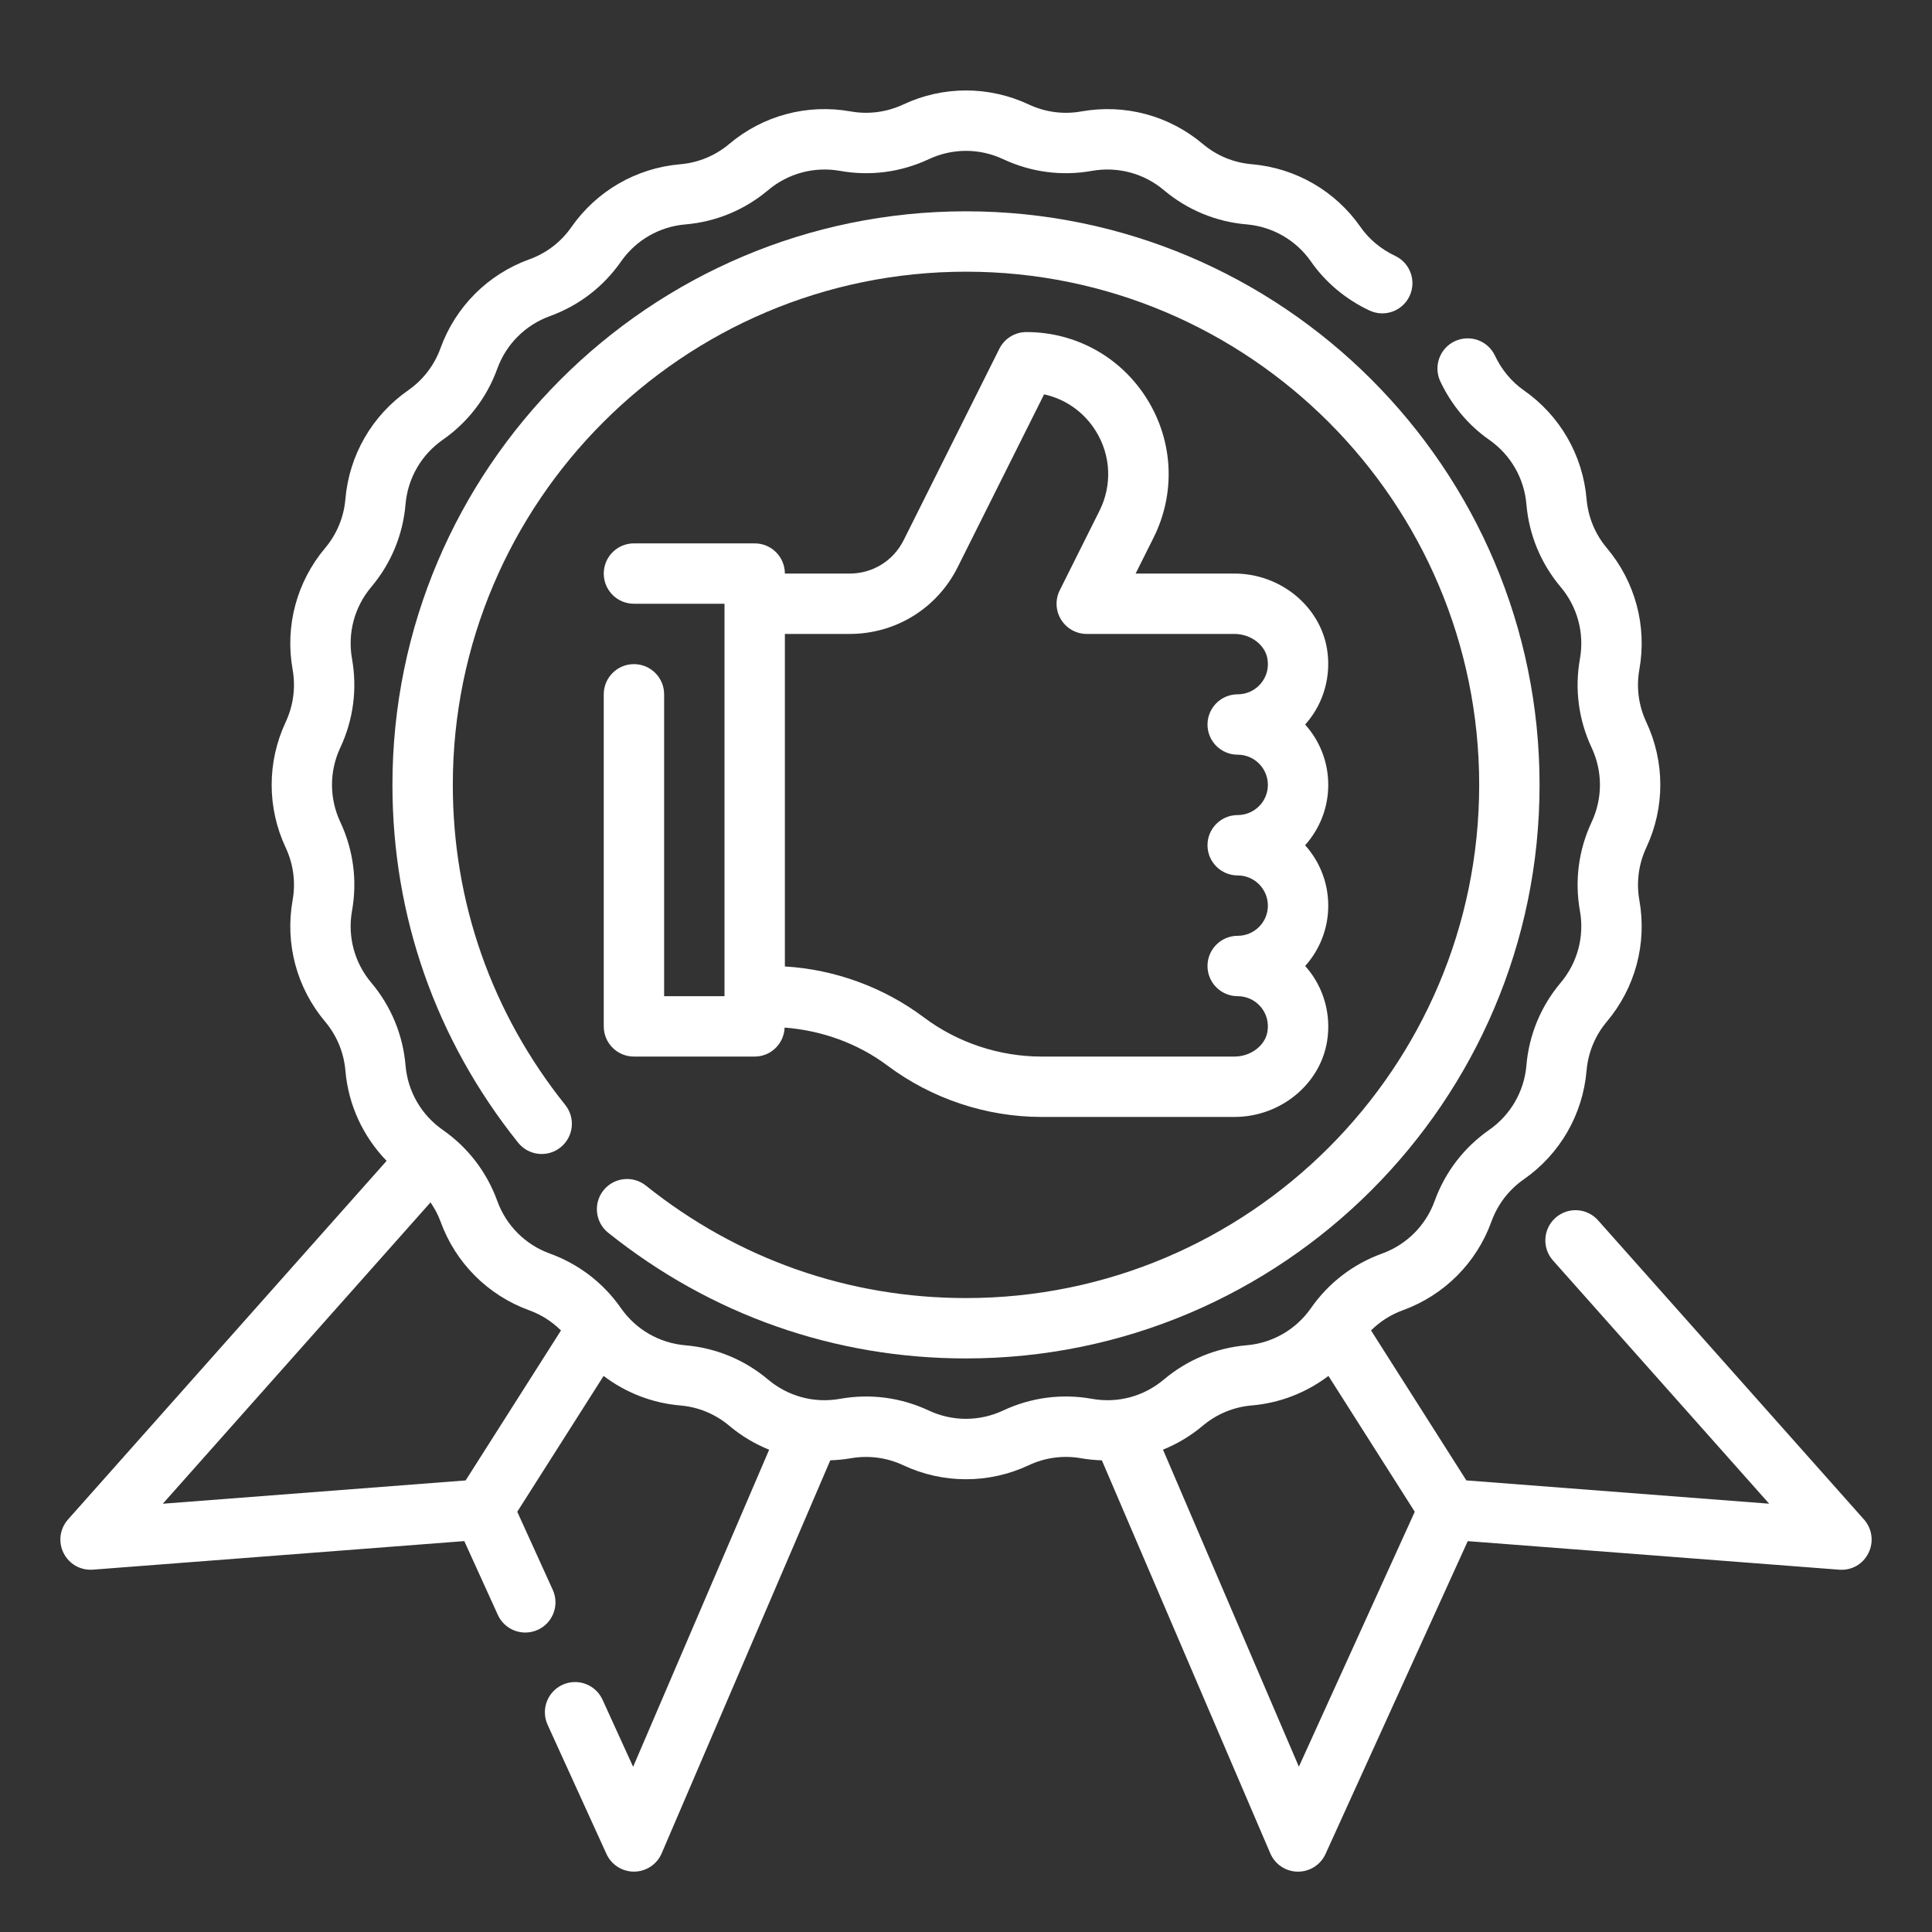
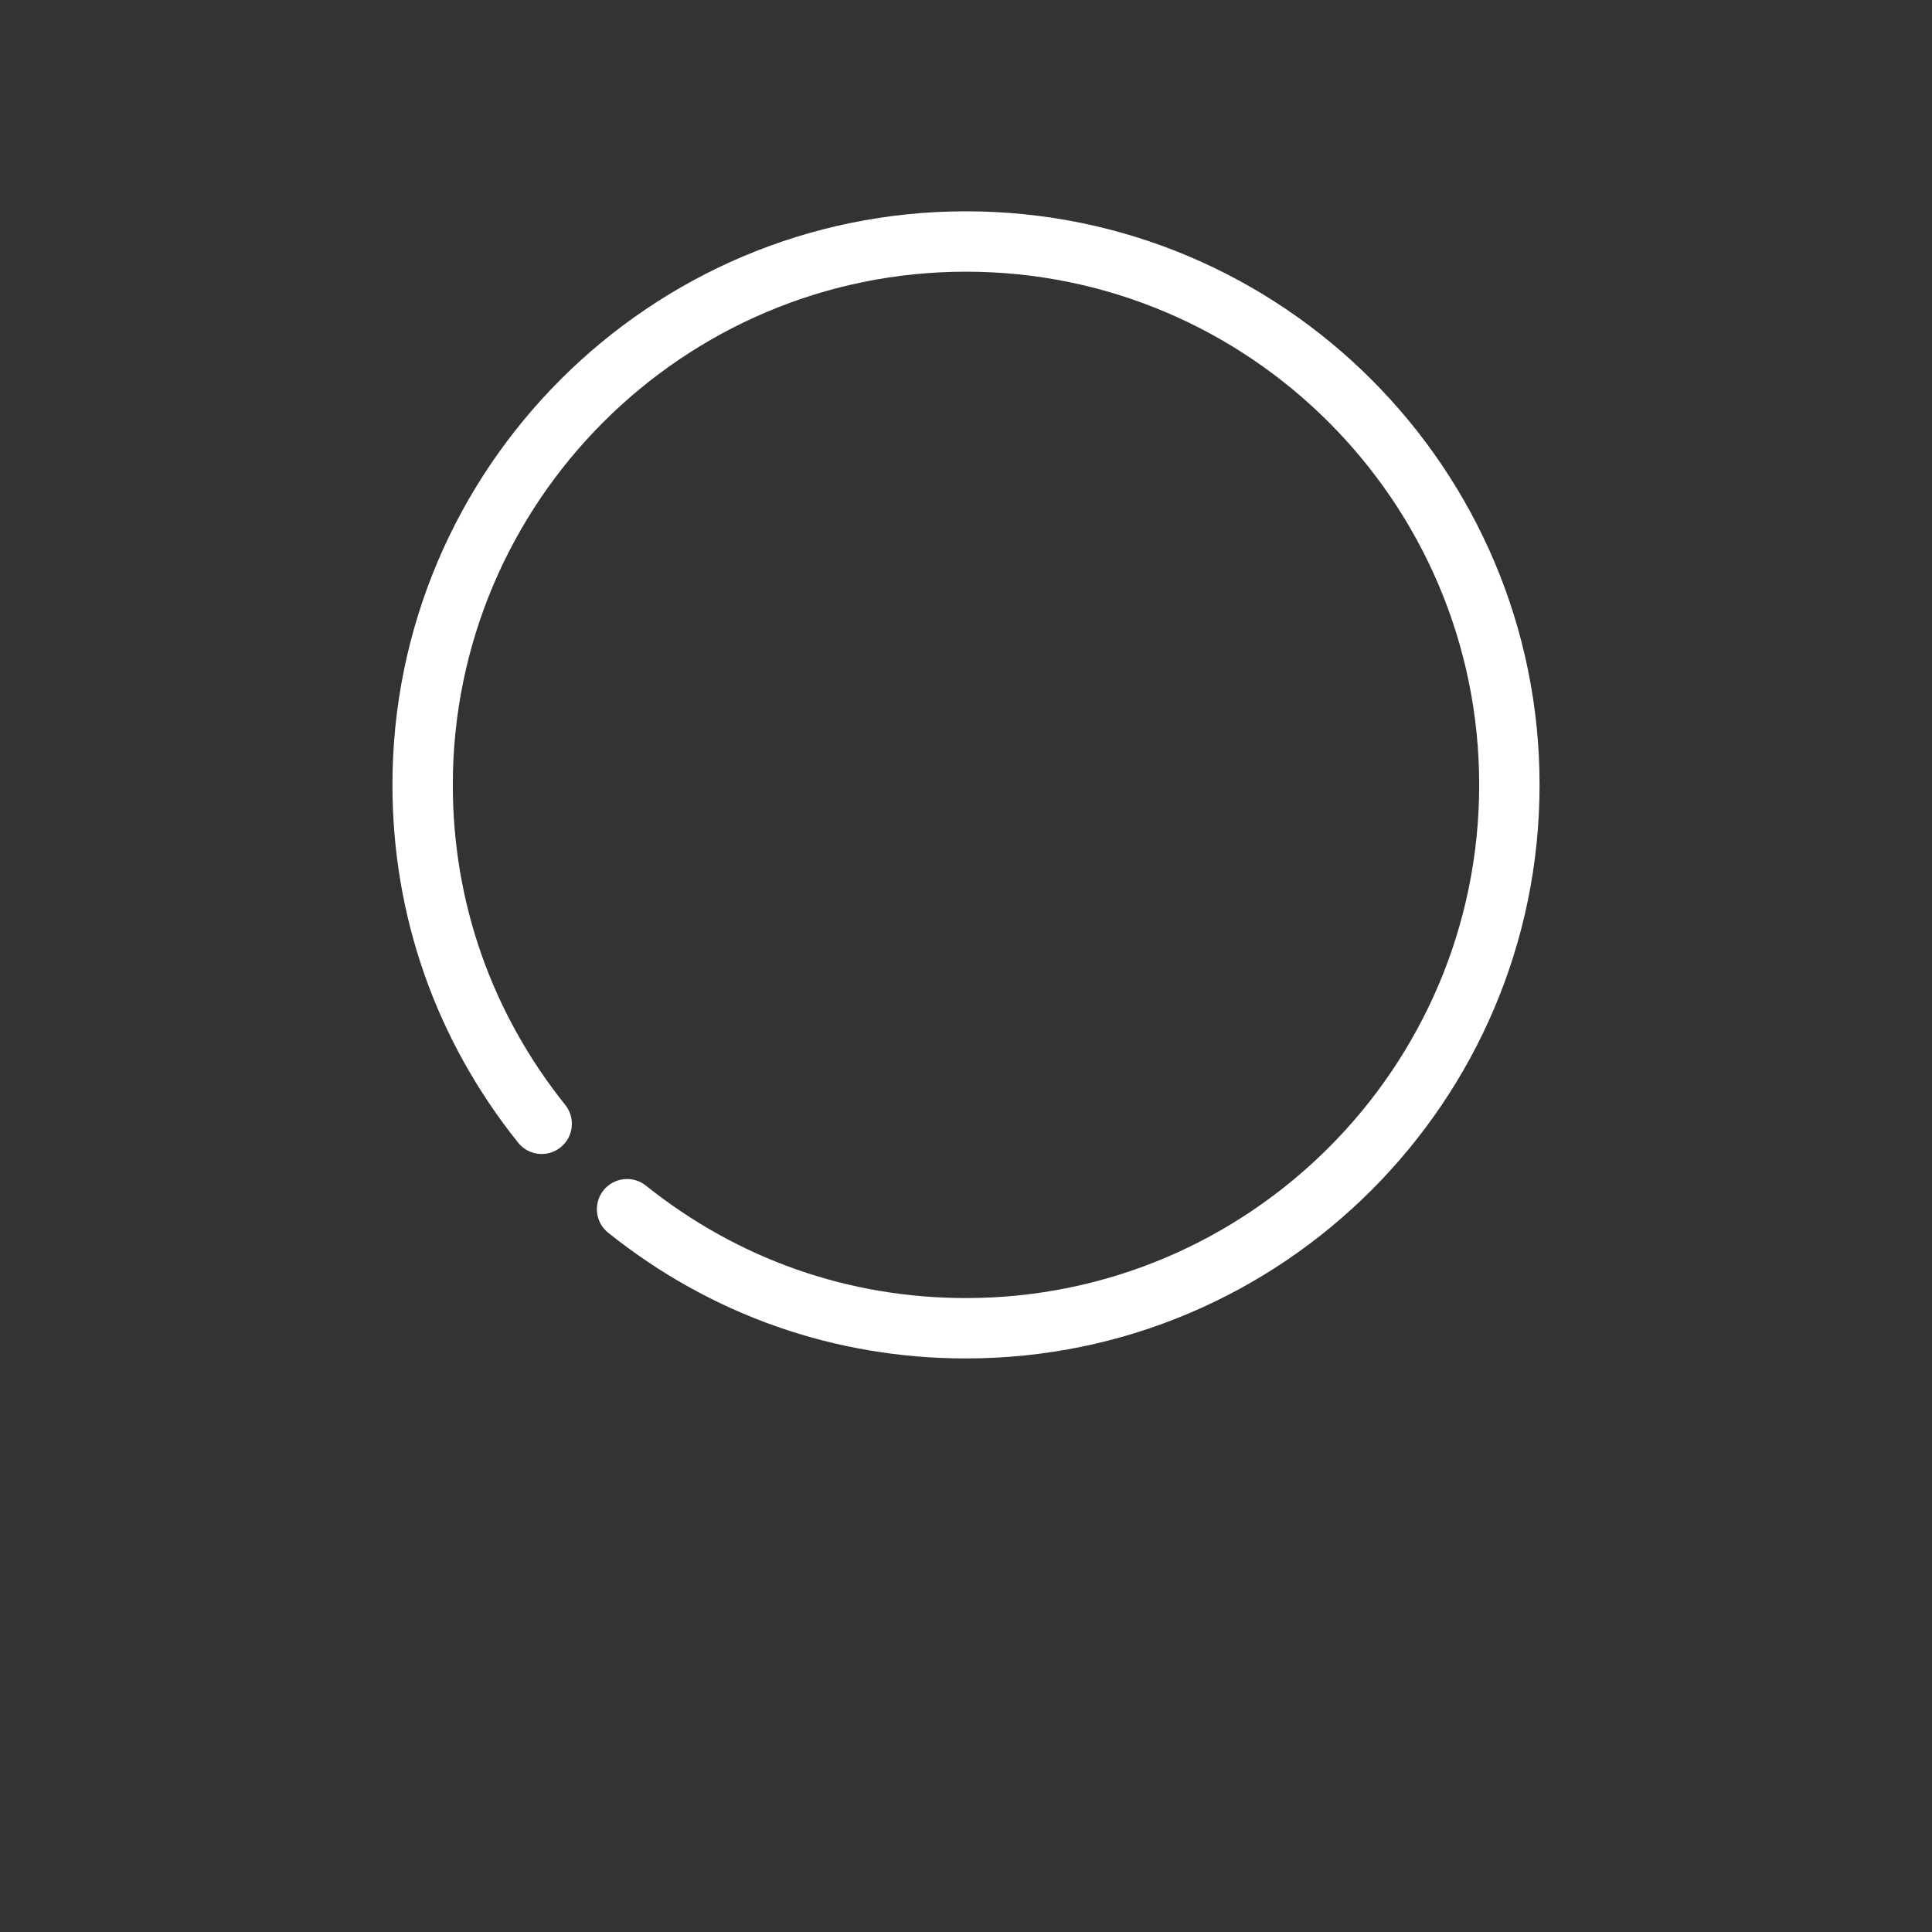
<svg xmlns="http://www.w3.org/2000/svg" version="1.1" width="512" height="512" x="0" y="0" viewBox="0 0 64 64" style="enable-background:new 0 0 512 512" xml:space="preserve" class="">
  <rect x="0" y="0" width="64" height="64" fill="#333333" stroke="none" />
  <g>
    <g>
-       <path d="m61.747 50.335-8.809-9.91c-.366-.414-.999-.45-1.411-.083-.413.367-.45.999-.083 1.412l7.162 8.058-10.031-.772-3.158-4.968c.296-.292.648-.521 1.047-.666 1.373-.497 2.446-1.569 2.943-2.943.205-.567.575-1.049 1.068-1.394 1.199-.835 1.958-2.149 2.082-3.604.052-.601.284-1.162.672-1.623.941-1.118 1.334-2.583 1.077-4.021-.105-.593-.026-1.195.229-1.742.62-1.323.62-2.84 0-4.161-.256-.547-.335-1.15-.229-1.742.257-1.438-.136-2.903-1.077-4.021-.388-.461-.62-1.022-.672-1.623-.124-1.455-.883-2.769-2.081-3.604-.402-.281-.732-.678-.954-1.147-.236-.499-.828-.713-1.332-.477-.499.236-.712.832-.477 1.332.37.784.93 1.452 1.618 1.933.71.495 1.159 1.272 1.233 2.134.086 1.015.479 1.962 1.135 2.742.558.662.79 1.529.638 2.38-.179 1.001-.045 2.019.388 2.943.367.783.367 1.681 0 2.464-.433.922-.566 1.939-.388 2.942.152.851-.08 1.718-.638 2.38-.656.779-1.049 1.727-1.135 2.741-.074.861-.523 1.639-1.233 2.134-.835.583-1.459 1.396-1.806 2.354-.294.813-.93 1.449-1.743 1.743-.958.347-1.772.972-2.354 1.806-.494.709-1.272 1.159-2.134 1.232-1.014.086-1.962.479-2.742 1.136-.66.558-1.525.791-2.38.638-1.001-.18-2.019-.045-2.942.387-.783.367-1.681.368-2.464 0-.923-.432-1.939-.566-2.941-.387-.853.153-1.719-.08-2.381-.638-.779-.656-1.728-1.049-2.74-1.135-.862-.074-1.641-.523-2.135-1.232-.581-.834-1.396-1.459-2.354-1.807-.812-.294-1.448-.929-1.742-1.743-.347-.957-.971-1.771-1.807-2.354-.709-.495-1.158-1.272-1.232-2.134-.086-1.015-.479-1.962-1.135-2.742-.558-.662-.79-1.529-.638-2.38.179-1.002.045-2.019-.388-2.942-.367-.783-.367-1.681 0-2.465.433-.923.566-1.94.388-2.942-.152-.851.08-1.718.638-2.38.656-.779 1.049-1.727 1.135-2.741.074-.861.523-1.639 1.233-2.134.835-.583 1.459-1.396 1.806-2.354.294-.813.93-1.448 1.743-1.743.958-.347 1.772-.972 2.354-1.806.494-.709 1.272-1.159 2.134-1.232 1.014-.086 1.962-.479 2.742-1.136.661-.556 1.527-.788 2.38-.638 1.001.18 2.019.045 2.942-.387.783-.367 1.681-.368 2.464 0 .923.432 1.941.567 2.941.387.854-.15 1.72.081 2.381.638.779.656 1.728 1.049 2.74 1.135.862.074 1.641.523 2.135 1.232.479.688 1.147 1.248 1.932 1.619.504.237 1.097.022 1.332-.476.235-.5.022-1.096-.477-1.332-.47-.222-.866-.552-1.146-.955-.836-1.197-2.149-1.956-3.604-2.081-.601-.051-1.161-.283-1.623-.672-1.116-.941-2.576-1.333-4.021-1.077-.592.106-1.194.027-1.741-.229-1.322-.621-2.841-.621-4.161 0-.548.255-1.149.334-1.742.229-1.443-.257-2.904.136-4.02 1.077-.463.389-1.023.622-1.625.673-1.454.125-2.768.883-3.604 2.081-.345.494-.826.864-1.395 1.069-1.373.497-2.445 1.57-2.942 2.943-.205.567-.575 1.049-1.069 1.394-1.198.835-1.957 2.149-2.081 3.604-.052.601-.284 1.162-.672 1.623-.941 1.118-1.334 2.583-1.077 4.021.105.593.026 1.195-.229 1.742-.62 1.322-.62 2.839 0 4.162.256.547.335 1.149.229 1.742-.257 1.438.136 2.903 1.077 4.021.388.461.62 1.022.672 1.623.097 1.138.586 2.185 1.365 2.989l-10.555 11.881c-.271.305-.329.743-.147 1.108s.56.584.973.553l12.302-.946 1.111 2.443c.167.368.53.586.911.586.138 0 .278-.029.413-.09.503-.229.725-.821.496-1.324l-1.176-2.587 2.86-4.499c.729.552 1.604.898 2.54.978.601.051 1.161.283 1.623.672.401.338.848.602 1.321.794l-4.506 10.504-1.013-2.222c-.229-.503-.822-.725-1.325-.496-.502.229-.724.822-.495 1.325l1.95 4.28c.163.356.518.585.91.585h.011c.396-.004.752-.242.908-.606l5.585-13.019c.224-.009.449-.028.674-.067.594-.104 1.195-.026 1.741.229.661.311 1.371.465 2.081.465s1.42-.155 2.08-.465c.548-.256 1.149-.335 1.742-.229.227.04.453.059.679.068l5.579 13.019c.156.364.512.602.908.606h.012c.392 0 .748-.229.91-.586l4.711-10.363 12.302.946c.424.032.792-.188.973-.553.181-.366.123-.804-.149-1.11zm-47.485-10.505c.133.197.249.407.331.634.497 1.374 1.57 2.446 2.942 2.943.399.144.752.373 1.048.666l-3.158 4.968-10.032.772zm28.765 18.694-4.501-10.502c.471-.192.916-.455 1.316-.792.463-.389 1.023-.622 1.625-.673.935-.08 1.81-.425 2.539-.978l2.86 4.5z" fill="#ffffff" data-original="#000000" />
      <path d="m20.147 40.836c3.406 2.725 7.504 4.164 11.853 4.164 10.477 0 19-8.523 19-19s-8.523-19-19-19-19 8.523-19 19c0 4.349 1.439 8.447 4.163 11.852.347.432.973.502 1.406.156.431-.345.501-.974.156-1.405-2.437-3.047-3.725-6.713-3.725-10.603 0-9.374 7.626-17 17-17s17 7.626 17 17-7.626 17-17 17c-3.89 0-7.556-1.288-10.603-3.725-.432-.345-1.061-.274-1.406.156-.345.431-.274 1.061.156 1.405z" fill="#ffffff" data-original="#000000" />
-       <path d="m21 22c-.553 0-1 .448-1 1v11c0 .552.447 1 1 1h4c.538 0 .97-.427.992-.96 1.227.095 2.422.52 3.408 1.26 1.462 1.096 3.273 1.7 5.101 1.7h6.393c1.516 0 2.835-1.076 3.067-2.503.143-.879-.103-1.768-.674-2.439-.017-.02-.033-.039-.051-.058.475-.532.764-1.233.764-2 0-.768-.29-1.469-.766-2 .476-.531.766-1.232.766-2 0-.767-.289-1.468-.765-1.999.018-.019.034-.039.051-.059.571-.671.816-1.561.674-2.439-.232-1.427-1.552-2.503-3.067-2.503h-3.274l.593-1.186c.735-1.47.658-3.183-.206-4.581s-2.362-2.233-4.006-2.233c-.379 0-.725.214-.895.553l-3.171 6.342c-.34.682-1.026 1.105-1.788 1.105h-2.146c0-.552-.447-1-1-1h-4c-.553 0-1 .448-1 1s.447 1 1 1h3v13h-2v-10c0-.552-.447-1-1-1zm7.146-1c1.525 0 2.896-.847 3.578-2.211l2.863-5.726c.707.155 1.325.587 1.717 1.222.497.804.541 1.789.118 2.635l-1.316 2.633c-.155.31-.139.678.044.973s.503.474.85.474h4.893c.538 0 1.018.362 1.093.825.05.303-.029.595-.223.822-.191.225-.469.353-.763.353-.553 0-1 .448-1 1s.447 1 1 1c.552 0 1 .449 1 1s-.448 1-1 1c-.553 0-1 .448-1 1s.447 1 1 1c.552 0 1 .449 1 1s-.448 1-1 1c-.553 0-1 .448-1 1s.447 1 1 1c.294 0 .572.128.763.353.193.227.272.519.223.822-.076.463-.555.825-1.093.825h-6.393c-1.397 0-2.782-.461-3.899-1.3-1.328-.996-2.945-1.586-4.601-1.685v-11.015z" fill="#ffffff" data-original="#000000" />
    </g>
  </g>
</svg>